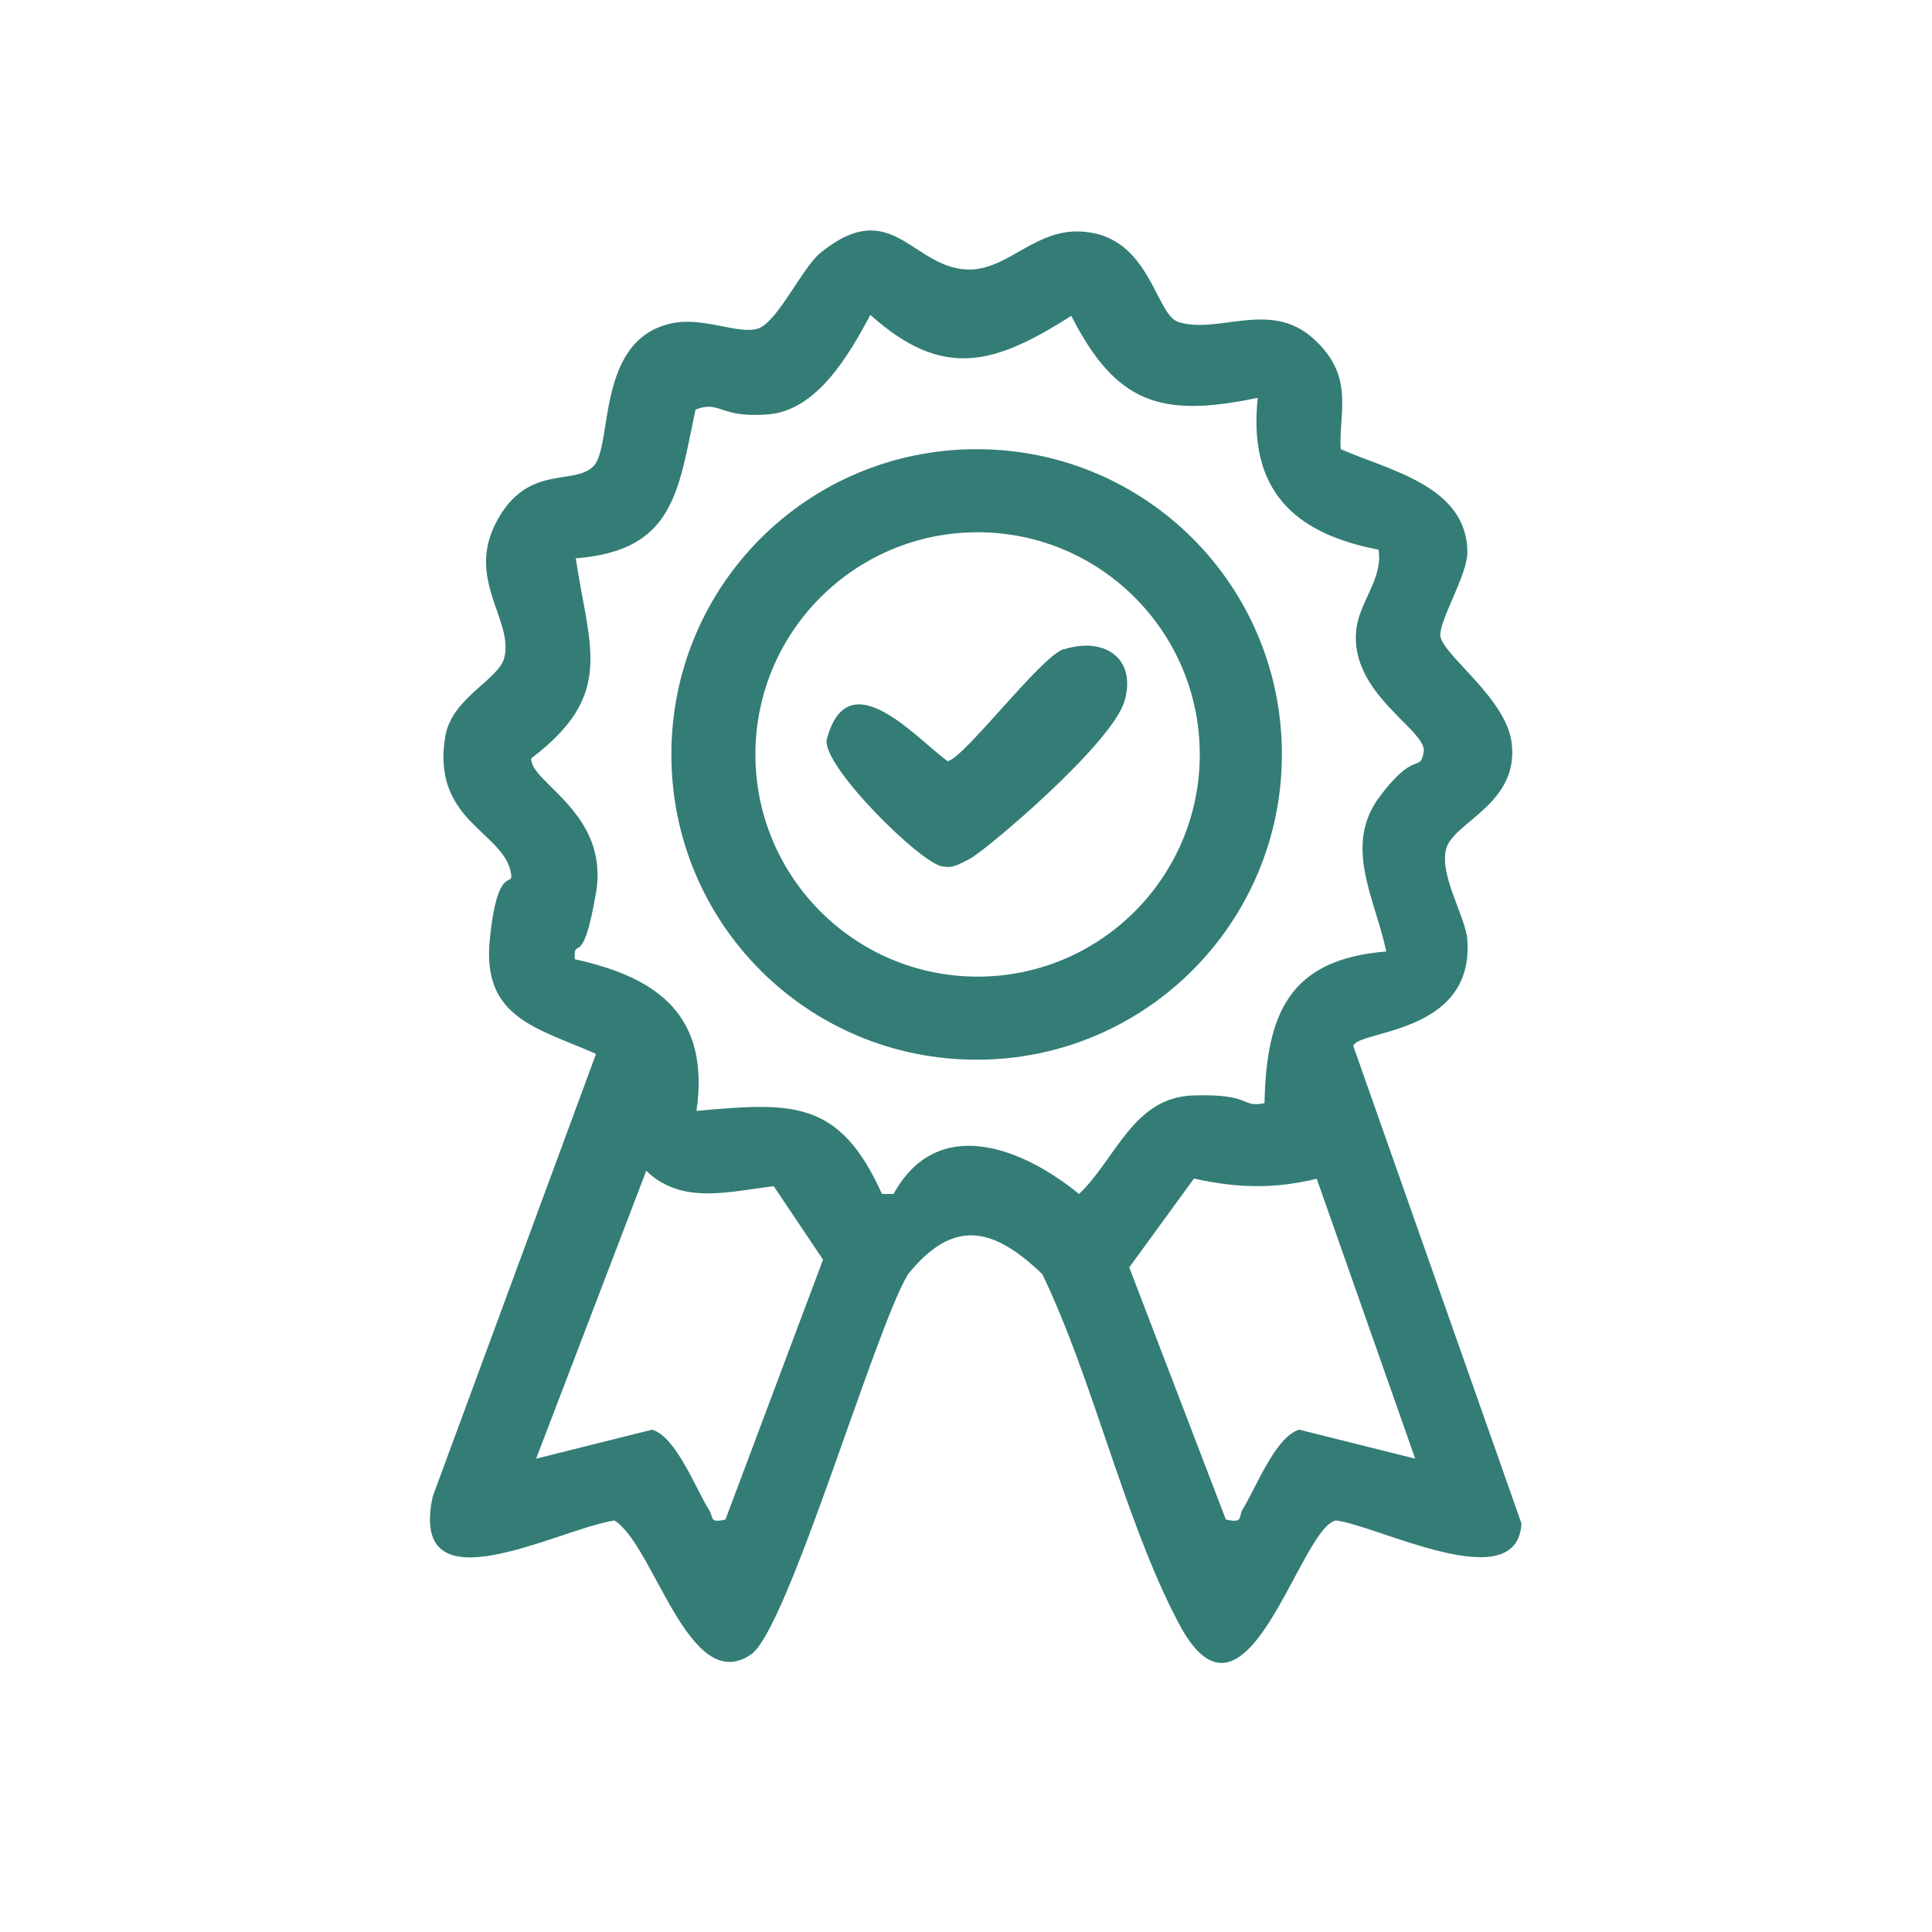
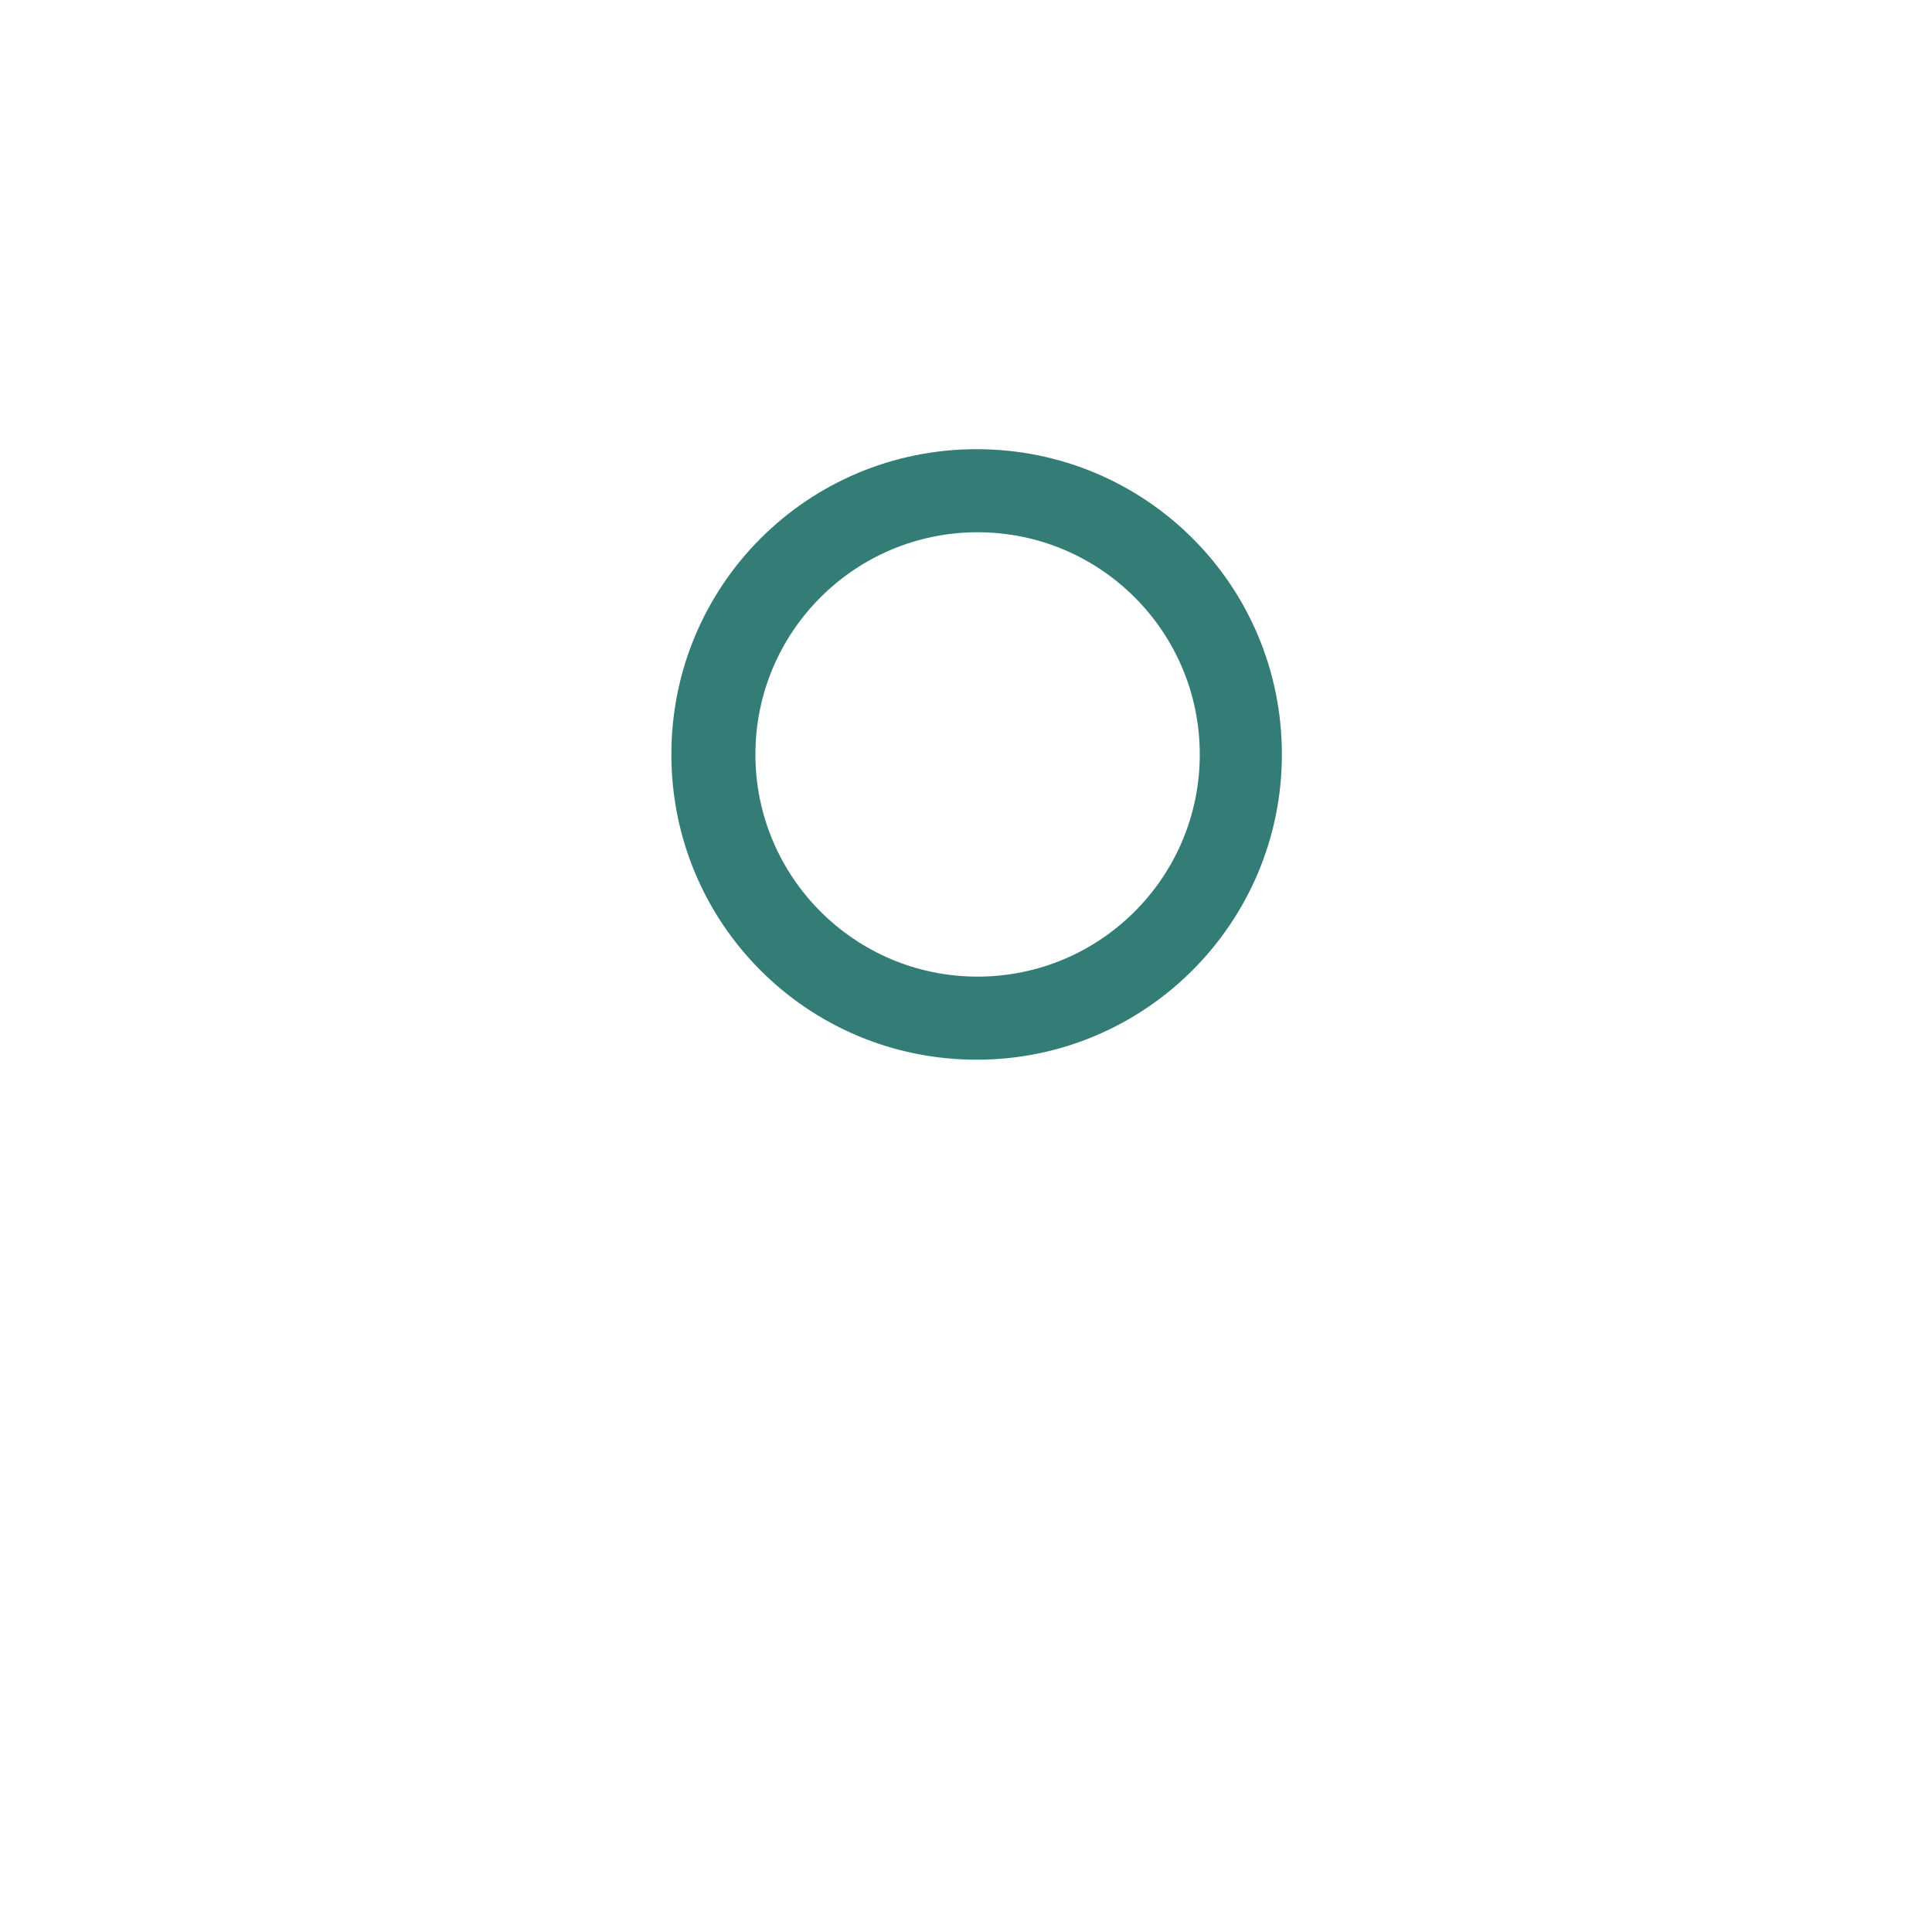
<svg xmlns="http://www.w3.org/2000/svg" id="Layer_1" version="1.1" viewBox="0 0 200 200">
  <defs>
    <style> .st0 { fill: #337d76; } </style>
  </defs>
-   <path class="st0" d="M138.8,46.5c5,2.2,13.1,3.8,13.1,10.7,0,2.3-2.9,7-2.8,8.6.2,2,6.9,6.5,7.4,11.2.7,6.3-6.1,8.1-6.8,10.9s2,6.9,2.2,9.4c.7,9.9-11.5,9.3-11.8,11l17.4,49.4c-.4,7.8-14.9.2-19.2-.3-3.8.7-9.3,24-16.3,10.6-5.6-10.6-8.8-25.1-14.1-36.1-5.1-4.9-9.2-5.8-13.9,0-3.5,5.8-12.5,37-16.3,39.4-6.4,4.3-10-11.4-14.1-13.9-5.9.9-21.4,9.5-18.8-2.5l16.9-45.8c-6.1-2.7-11.8-3.7-11-11.8s2.5-5.3,2.2-6.9c-.7-4.3-8.3-5.4-6.8-14.2.7-4,5.5-5.8,6.1-8.1,1-3.9-4-8.1-.8-14.1s7.9-3.7,10-5.7.2-13,8-14.8c3.3-.8,7.1,1.2,9.1.5s4.5-6.2,6.4-7.8c7.6-6.2,9.6,1.9,15.7,1.7,4-.2,6.8-4.4,11.7-3.9,6.7.6,7.3,8.4,9.6,9.3,4.1,1.4,9.5-2.3,14,1.7s2.6,7.8,2.9,11.7ZM130.1,41.2c-10,2.1-14.6.5-19.2-8.5-7.9,5-13.2,6.7-20.8-.1-2.2,4.1-5.5,9.9-10.6,10.3s-4.9-1.5-7.5-.5c-1.8,8.5-2.2,14.6-12.4,15.4,1.4,9.3,4.1,14.1-4.6,20.7-.2,2.5,8.1,5.6,6.7,13.9s-2.3,4.3-2.2,6.9c8.7,1.9,14,5.9,12.6,15.7,9.9-.9,14.8-1.2,19.2,8.6h1.2c4.5-8.2,13.2-4.9,19.2,0,3.8-3.6,5.6-10,11.8-10.2s4.9,1.3,7.4.8c.2-9.2,2.5-14.9,12.6-15.7-1.1-5.4-4.5-10.9-.7-16s4.2-2.3,4.6-4.8c0-2.3-7.7-6-7-12.5.3-2.9,2.8-5.3,2.3-8.3-8.9-1.7-13.5-6.3-12.5-15.7ZM75.1,157.3l10.1-26.9-5.1-7.6c-4.5.5-9.5,2-13.2-1.6l-11.4,29.8,12-3c2.5.7,4.6,6.3,5.9,8.3.5.8,0,1.4,1.7,1ZM136.4,122c-4.4,1.1-8.4,1-12.8,0l-6.7,9.2,10,26.1c1.8.4,1.3-.2,1.7-1,1.3-2,3.4-7.6,5.9-8.3l12,3-10.2-29Z" />
  <path class="st0" d="M132.7,78.1c0,17.4-14.1,31.6-31.6,31.6s-31.6-14.1-31.6-31.6,14.1-31.6,31.6-31.6,31.6,14.1,31.6,31.6ZM124.2,78.1c0-12.7-10.3-23-23-23s-23,10.3-23,23,10.3,23,23,23,23-10.3,23-23Z" />
-   <path class="st0" d="M110.2,67.2c4.2-1.3,7.5,1,6.2,5.4s-14.3,15.4-16,16.3-1.9.9-2.8.8c-2.2-.2-12.7-10.6-12-13.2,2.2-8.2,9.2-.1,12.5,2.3,1.7-.3,9.6-10.8,12-11.6Z" />
</svg>